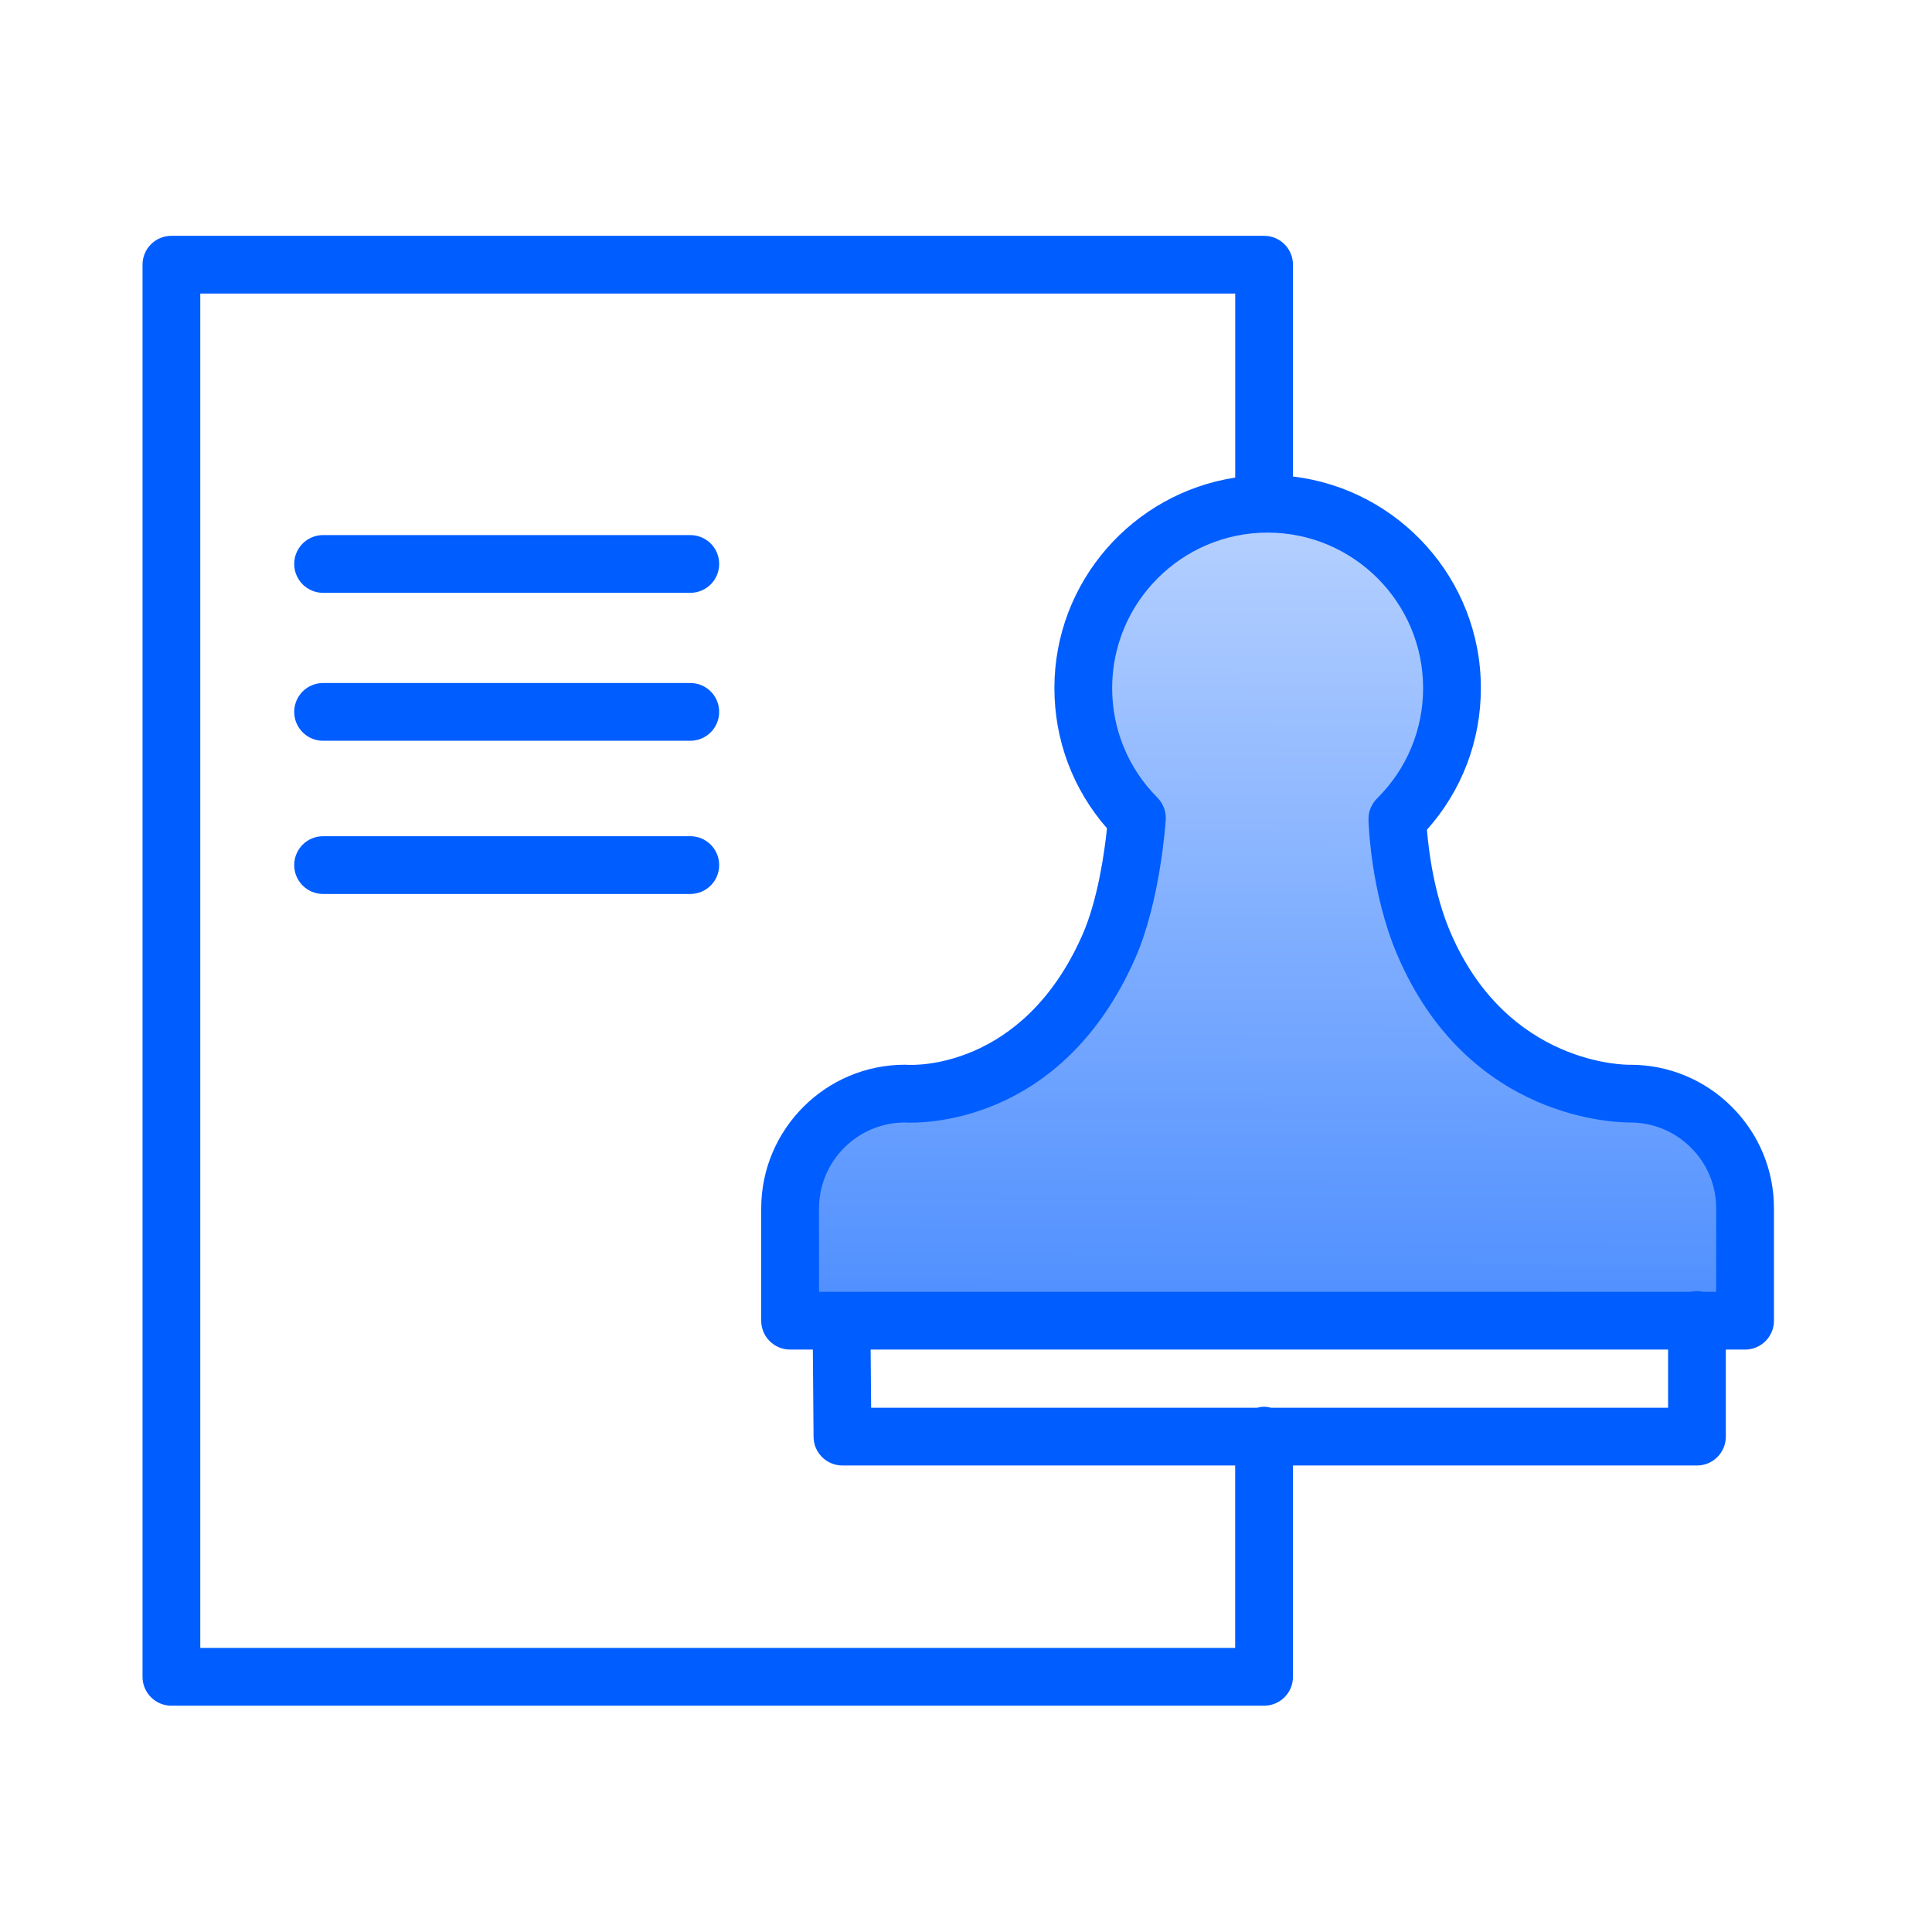
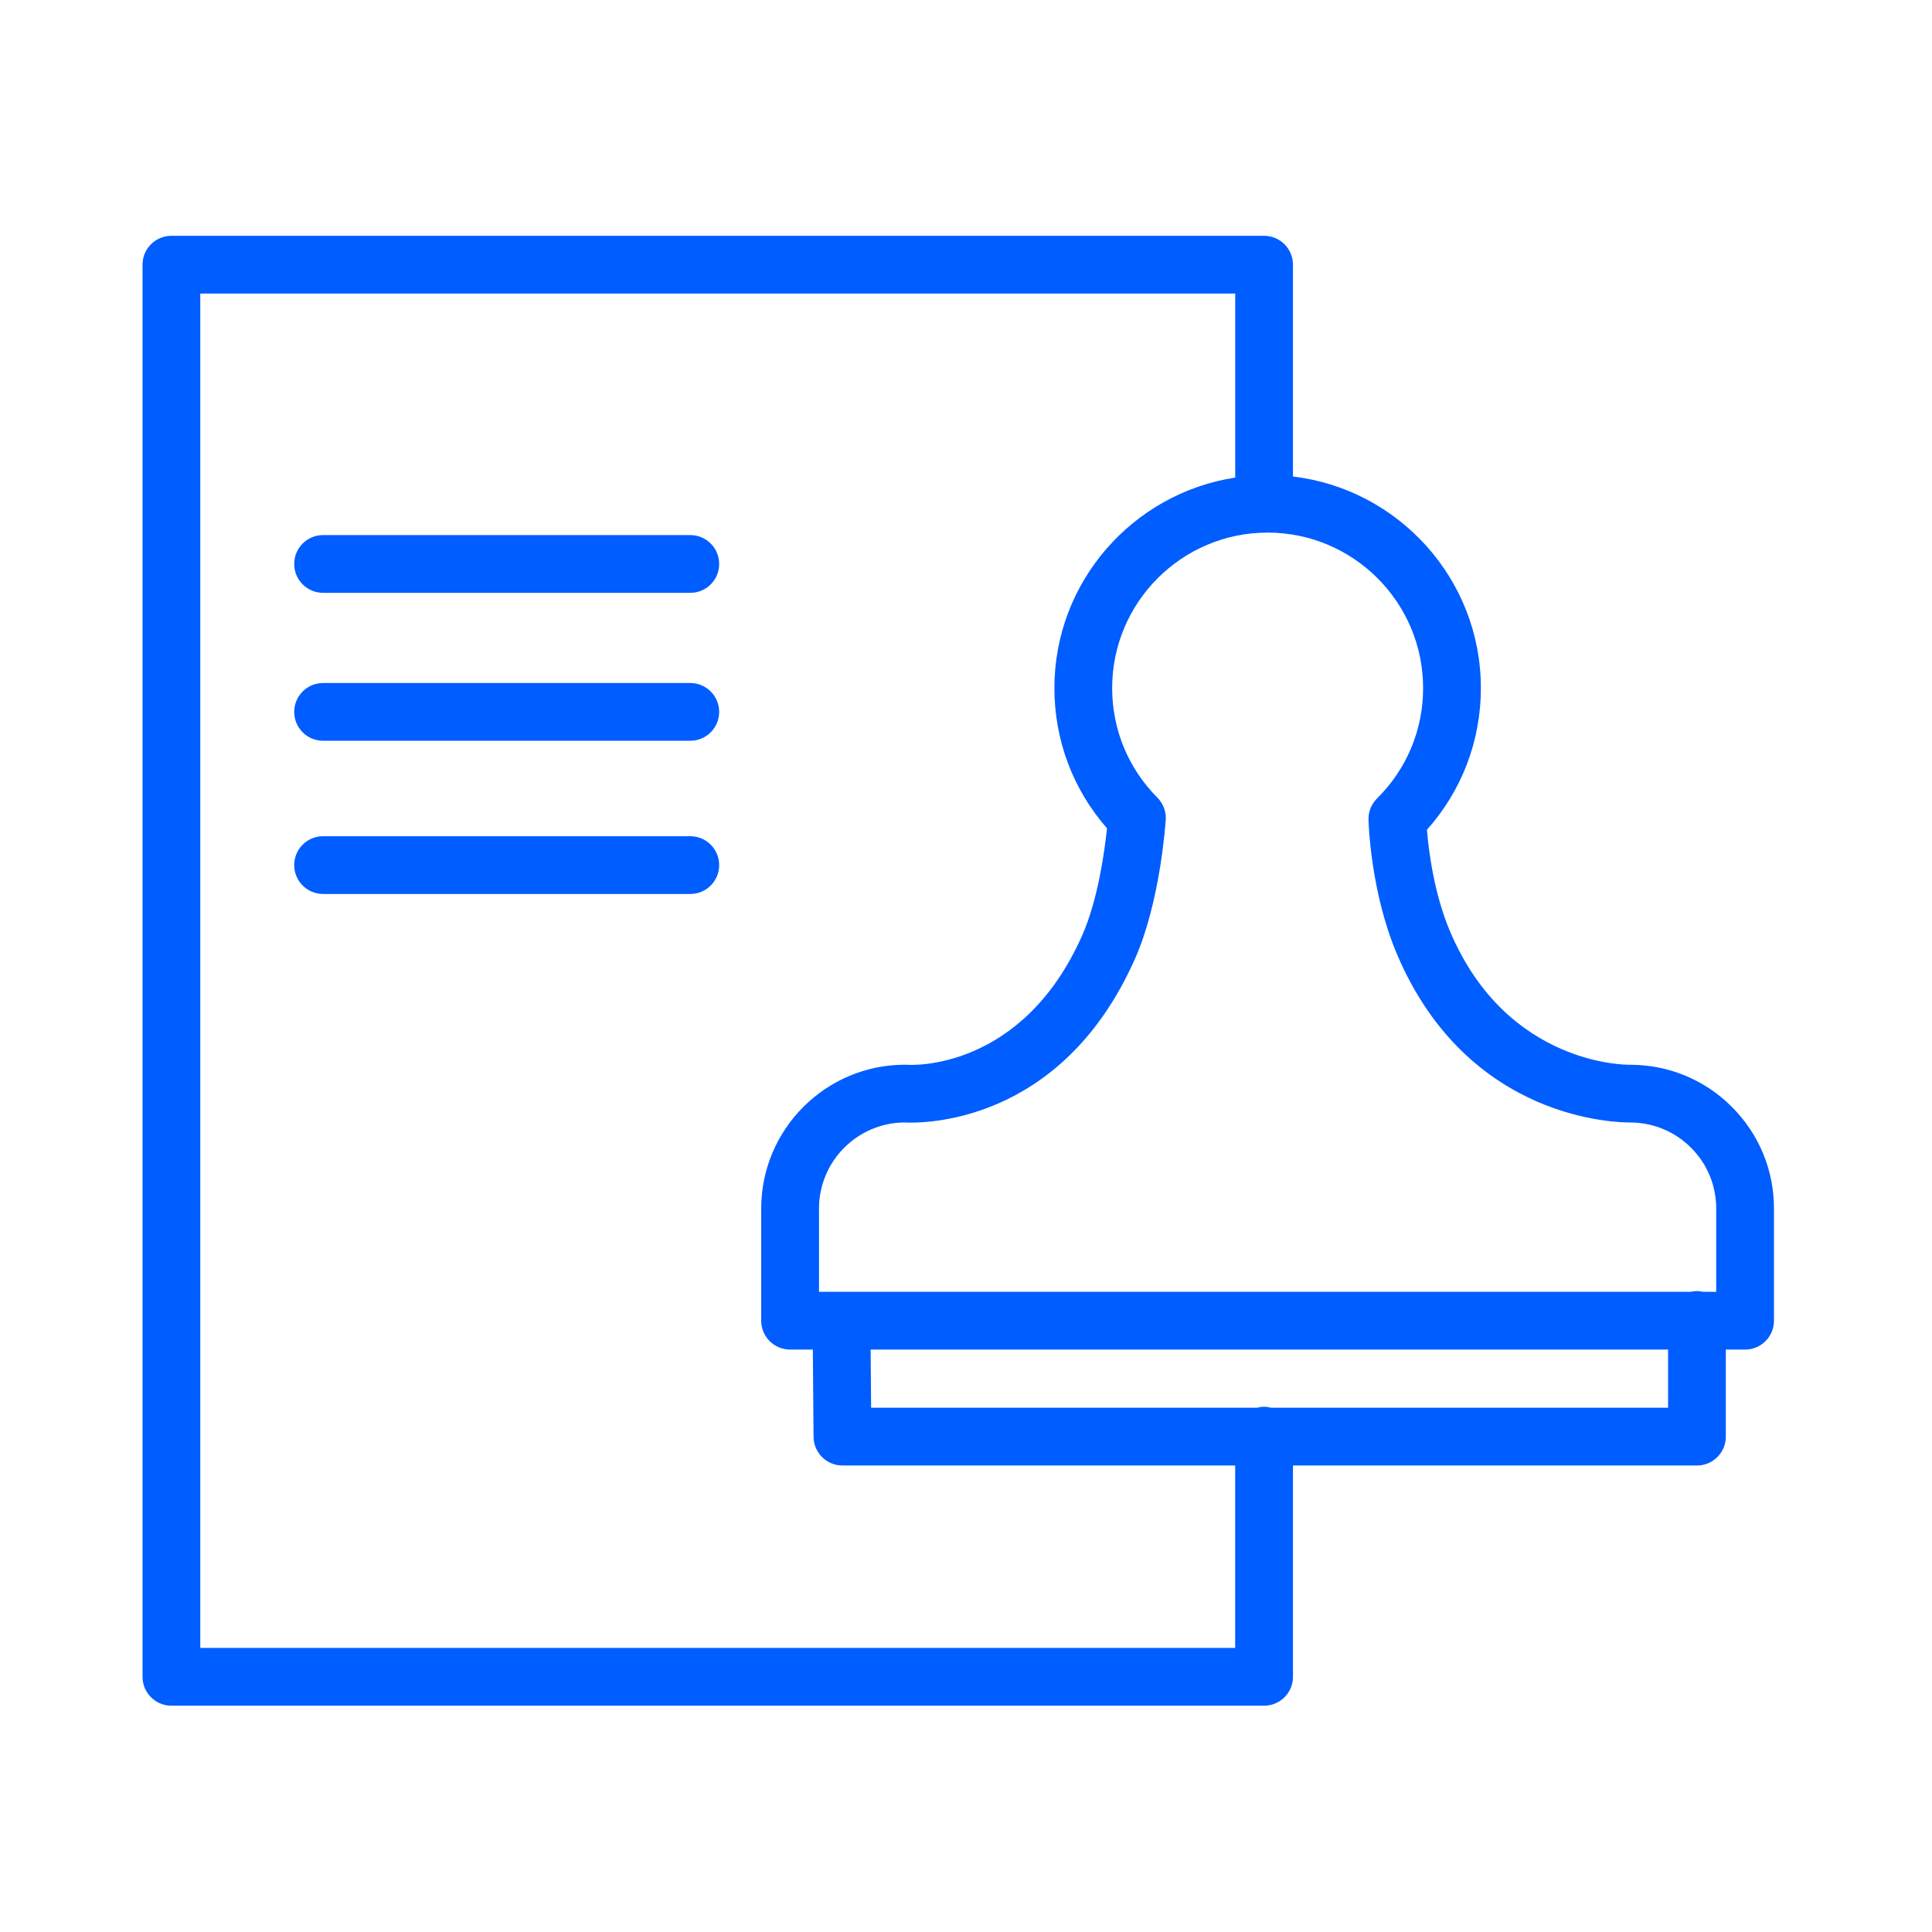
<svg xmlns="http://www.w3.org/2000/svg" width="200" height="200" viewBox="0 0 200 200" fill="none">
-   <path d="M81.875 121.875V134.375V136.875H180.625L181.25 133.75L180.625 121.875L173.75 115L159.375 110.625L150.625 103.75L146.25 96.875L145 83.75L150.625 76.25V68.125L147.5 60.625L138.75 54.375L128.75 51.875L121.25 54.375L115 60.625L113.125 69.375V76.25L118.125 83.75L116.875 88.125L115 96.875L109.375 107.5L101.25 112.5H95L86.875 116.25L81.875 121.875Z" fill="url(#paint0_linear_740_517)" />
  <path d="M179.283 114.584C176.471 111.772 172.732 110.223 168.754 110.223C168.726 110.223 168.698 110.223 168.671 110.225C168.531 110.219 156.059 110.399 150.124 96.456C148.428 92.47 147.886 87.984 147.717 85.895C151.328 81.849 153.299 76.692 153.299 71.229C153.299 59.947 144.787 50.632 133.848 49.328V27.402C133.848 25.749 132.508 24.412 130.858 24.412H17.743C16.091 24.412 14.754 25.749 14.754 27.402V173.584C14.754 175.234 16.091 176.573 17.743 176.573H130.858C132.508 176.573 133.848 175.234 133.848 173.584V151.709H175.668C177.318 151.709 178.657 150.369 178.657 148.719V139.709H180.65C182.3 139.709 183.64 138.37 183.64 136.72V125.111C183.644 121.135 182.095 117.398 179.283 114.584ZM147.32 71.229C147.32 75.55 145.626 79.609 142.551 82.656C141.967 83.237 141.646 84.028 141.666 84.851C141.674 85.152 141.873 92.328 144.623 98.796C151.999 116.132 167.62 116.198 168.78 116.2C171.15 116.208 173.38 117.135 175.054 118.811C176.736 120.493 177.663 122.729 177.661 125.107V133.728H176.32C176.11 133.682 175.893 133.652 175.668 133.652C175.443 133.652 175.227 133.682 175.016 133.728H84.783V125.107C84.783 120.224 88.733 116.244 93.606 116.198C95.363 116.296 109.844 116.503 117.489 99.266C120.11 93.361 120.654 85.212 120.676 84.867C120.73 84.014 120.415 83.177 119.811 82.571C116.792 79.535 115.13 75.506 115.13 71.227C115.13 62.352 122.348 55.134 131.221 55.134C140.099 55.136 147.32 62.354 147.32 71.229ZM127.869 170.594H20.733V30.391H127.869V49.44C117.288 51.064 109.151 60.202 109.151 71.229C109.151 76.62 111.074 81.722 114.595 85.744C114.354 88.063 113.671 93.132 112.023 96.842C105.818 110.833 94.385 110.259 93.92 110.229C93.843 110.223 93.763 110.219 93.685 110.219C85.478 110.219 78.8 116.898 78.8 125.107V136.718C78.8 138.368 80.137 139.707 81.789 139.707H84.145L84.219 148.741C84.233 150.383 85.566 151.707 87.208 151.707H127.865V170.594H127.869ZM172.68 145.73H131.591C131.356 145.67 131.113 145.628 130.858 145.628C130.603 145.628 130.362 145.67 130.125 145.73H90.178L90.128 139.709H172.68V145.73Z" fill="#005DFF" />
-   <path d="M71.458 55.391H33.447C31.794 55.391 30.457 56.728 30.457 58.38C30.457 60.032 31.794 61.37 33.447 61.37H71.458C73.111 61.37 74.448 60.032 74.448 58.38C74.448 56.728 73.111 55.391 71.458 55.391Z" fill="#005DFF" />
+   <path d="M71.458 55.391H33.447C31.794 55.391 30.457 56.728 30.457 58.38C30.457 60.032 31.794 61.37 33.447 61.37H71.458C73.111 61.37 74.448 60.032 74.448 58.38C74.448 56.728 73.111 55.391 71.458 55.391" fill="#005DFF" />
  <path d="M71.458 70.705H33.447C31.794 70.705 30.457 72.042 30.457 73.695C30.457 75.347 31.794 76.684 33.447 76.684H71.458C73.111 76.684 74.448 75.347 74.448 73.695C74.448 72.042 73.111 70.705 71.458 70.705Z" fill="#005DFF" />
  <path d="M71.458 86.564H33.447C31.794 86.564 30.457 87.902 30.457 89.554C30.457 91.206 31.794 92.543 33.447 92.543H71.458C73.111 92.543 74.448 91.206 74.448 89.554C74.448 87.902 73.111 86.564 71.458 86.564Z" fill="#005DFF" />
  <defs>
    <linearGradient id="paint0_linear_740_517" x1="132" y1="27.5" x2="131.563" y2="136.875" gradientUnits="userSpaceOnUse">
      <stop stop-color="#D6E5FF" />
      <stop offset="1" stop-color="#4D8EFF" />
    </linearGradient>
  </defs>
</svg>